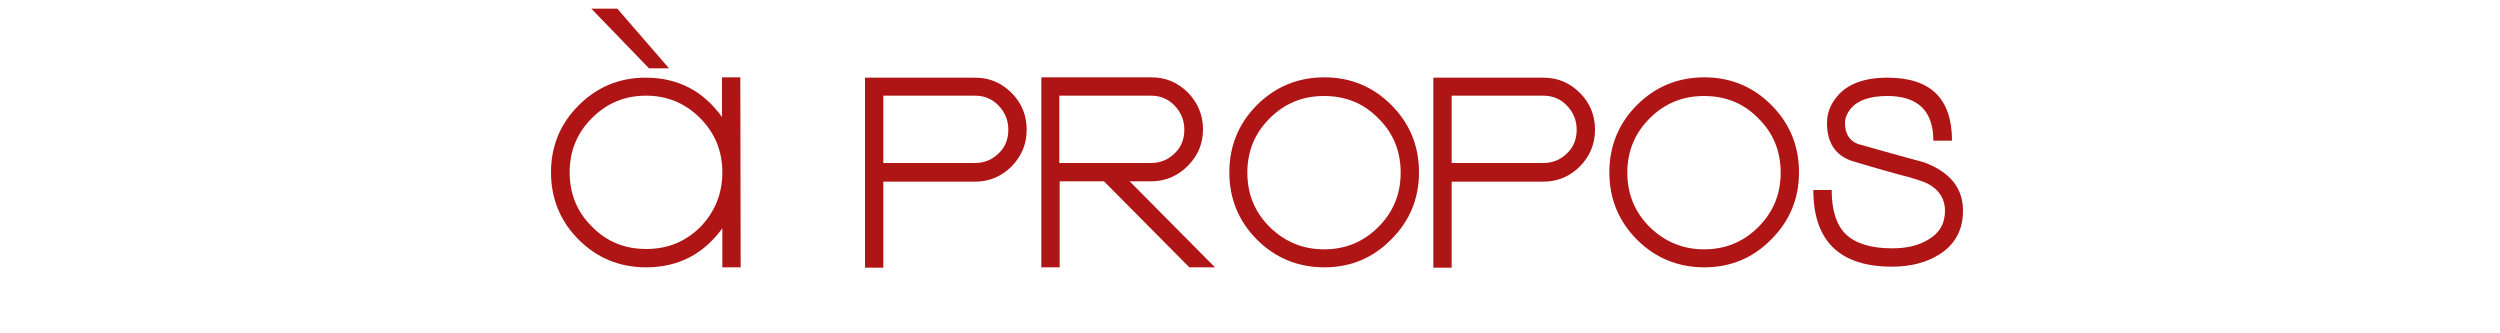
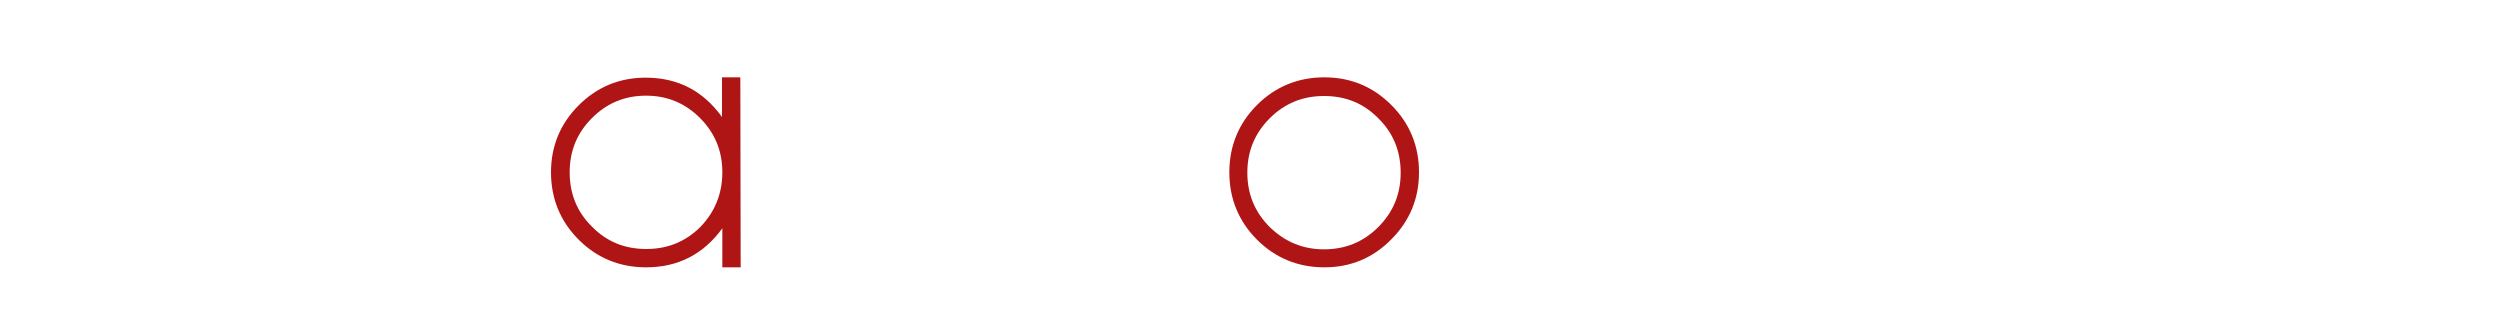
<svg xmlns="http://www.w3.org/2000/svg" version="1.1" id="TITRE" x="0px" y="0px" viewBox="0 0 750 100" enable-background="new 0 0 750 100" xml:space="preserve">
  <g id="À_PROPOS">
-     <path id="XMLID_76_" fill="#AF1515" d="M222.2,80.2h-5.5V68.5c-5.7,7.8-13.3,11.7-22.9,11.7c-7.9,0-14.7-2.8-20.2-8.3   s-8.3-12.3-8.3-20.2s2.8-14.6,8.3-20.1s12.2-8.3,20.1-8.3c9.6,0,17.2,3.9,22.9,11.8V23.2h5.5L222.2,80.2L222.2,80.2z M216.7,51.7   c0-6.4-2.2-11.8-6.7-16.3s-9.9-6.7-16.2-6.7s-11.7,2.2-16.2,6.7s-6.7,9.9-6.7,16.3s2.2,11.9,6.7,16.3c4.4,4.5,9.8,6.7,16.3,6.7   c6.4,0,11.8-2.2,16.3-6.7C214.4,63.6,216.7,58.2,216.7,51.7z M200.7,20.5h-6L177.4,2.6h7.8L200.7,20.5z" />
-     <path id="XMLID_80_" fill="#AF1515" d="M308,38.9c0,4.3-1.5,7.9-4.5,11c-3,3-6.7,4.6-11,4.6H265v25.8h-5.5v-57h33   c4.3,0,7.9,1.5,11,4.6C306.5,30.9,308,34.6,308,38.9z M302.5,38.9c0-2.8-1-5.2-2.9-7.2s-4.3-3-7.1-3H265v20.2h27.5   c2.8,0,5.2-1,7.1-2.9C301.6,44.1,302.5,41.7,302.5,38.9z" />
-     <path id="XMLID_83_" fill="#AF1515" d="M364.5,80.2h-7.7l-25.6-25.8h-13.3v25.8h-5.5v-57h33c4.3,0,7.9,1.5,11,4.6   c3,3.1,4.5,6.8,4.5,11c0,4.3-1.5,7.9-4.6,11c-3,3-6.7,4.6-11,4.6h-6.4L364.5,80.2z M355.3,38.9c0-2.8-1-5.2-2.9-7.2s-4.3-3-7.1-3   h-27.5v20.2h27.5c2.8,0,5.2-1,7.1-2.9C354.4,44.1,355.3,41.7,355.3,38.9z" />
+     <path id="XMLID_76_" fill="#AF1515" d="M222.2,80.2h-5.5V68.5c-5.7,7.8-13.3,11.7-22.9,11.7c-7.9,0-14.7-2.8-20.2-8.3   s-8.3-12.3-8.3-20.2s2.8-14.6,8.3-20.1s12.2-8.3,20.1-8.3c9.6,0,17.2,3.9,22.9,11.8V23.2h5.5L222.2,80.2L222.2,80.2z M216.7,51.7   c0-6.4-2.2-11.8-6.7-16.3s-9.9-6.7-16.2-6.7s-11.7,2.2-16.2,6.7s-6.7,9.9-6.7,16.3s2.2,11.9,6.7,16.3c4.4,4.5,9.8,6.7,16.3,6.7   c6.4,0,11.8-2.2,16.3-6.7C214.4,63.6,216.7,58.2,216.7,51.7z M200.7,20.5h-6h7.8L200.7,20.5z" />
    <path id="XMLID_86_" fill="#AF1515" d="M425.7,51.7c0,7.9-2.8,14.6-8.3,20.1c-5.5,5.6-12.2,8.4-20.1,8.4s-14.7-2.8-20.2-8.3   s-8.3-12.3-8.3-20.2s2.8-14.7,8.3-20.2s12.3-8.3,20.2-8.3c7.9,0,14.6,2.8,20.1,8.3C423,37.1,425.7,43.9,425.7,51.7z M420.2,51.8   c0-6.4-2.2-11.9-6.7-16.3c-4.4-4.5-9.8-6.7-16.3-6.7c-6.4,0-11.8,2.2-16.3,6.7s-6.7,9.9-6.7,16.3s2.2,11.8,6.7,16.3   c4.5,4.4,9.9,6.7,16.3,6.7s11.8-2.2,16.3-6.7S420.2,58.2,420.2,51.8z" />
-     <path id="XMLID_89_" fill="#AF1515" d="M478.5,38.9c0,4.3-1.5,7.9-4.5,11c-3,3-6.7,4.6-11,4.6h-27.5v25.8H430v-57h33   c4.3,0,7.9,1.5,11,4.6C477,30.9,478.5,34.6,478.5,38.9z M473,38.9c0-2.8-1-5.2-2.9-7.2s-4.3-3-7.1-3h-27.5v20.2H463   c2.8,0,5.2-1,7.1-2.9C472.1,44.1,473,41.7,473,38.9z" />
-     <path id="XMLID_92_" fill="#AF1515" d="M539.7,51.7c0,7.9-2.8,14.6-8.3,20.1c-5.5,5.6-12.2,8.4-20.1,8.4s-14.7-2.8-20.2-8.3   s-8.3-12.3-8.3-20.2s2.8-14.7,8.3-20.2s12.3-8.3,20.2-8.3c7.9,0,14.6,2.8,20.1,8.3C537,37.1,539.7,43.9,539.7,51.7z M534.2,51.8   c0-6.4-2.2-11.9-6.7-16.3c-4.4-4.5-9.8-6.7-16.3-6.7c-6.4,0-11.8,2.2-16.3,6.7s-6.7,9.9-6.7,16.3s2.2,11.8,6.7,16.3   c4.5,4.4,9.9,6.7,16.3,6.7c6.4,0,11.8-2.2,16.3-6.7S534.2,58.2,534.2,51.8z" />
-     <path id="XMLID_95_" fill="#AF1515" d="M588.9,63.2c0,5.8-2.4,10.2-7.2,13.2c-3.9,2.4-8.6,3.6-14.1,3.6c-15.7,0-23.6-7.7-23.6-23   h5.5c0,6.2,1.5,10.7,4.4,13.4c2.9,2.7,7.5,4.1,13.8,4.1c4.2,0,7.7-0.8,10.6-2.5c3.5-2,5.2-4.9,5.2-8.8c0-3.5-1.7-6.2-5-8   c-1.5-0.8-4.6-1.8-9.4-3c-2.6-0.7-7.1-2-13.5-3.9c-5-1.7-7.5-5.5-7.5-11.4c0-2.9,1-5.5,2.9-7.8c3.1-3.9,8.2-5.8,15.3-5.8   c12.9,0,19.3,6.3,19.3,18.9H580c0-8.9-4.6-13.4-13.8-13.4c-5.3,0-8.9,1.3-11,3.8c-1.1,1.4-1.7,2.8-1.7,4.3c0,3.2,1.3,5.3,3.9,6.3   c6.6,1.9,13.2,3.7,19.8,5.5C585,51.6,588.9,56.4,588.9,63.2z" />
  </g>
</svg>